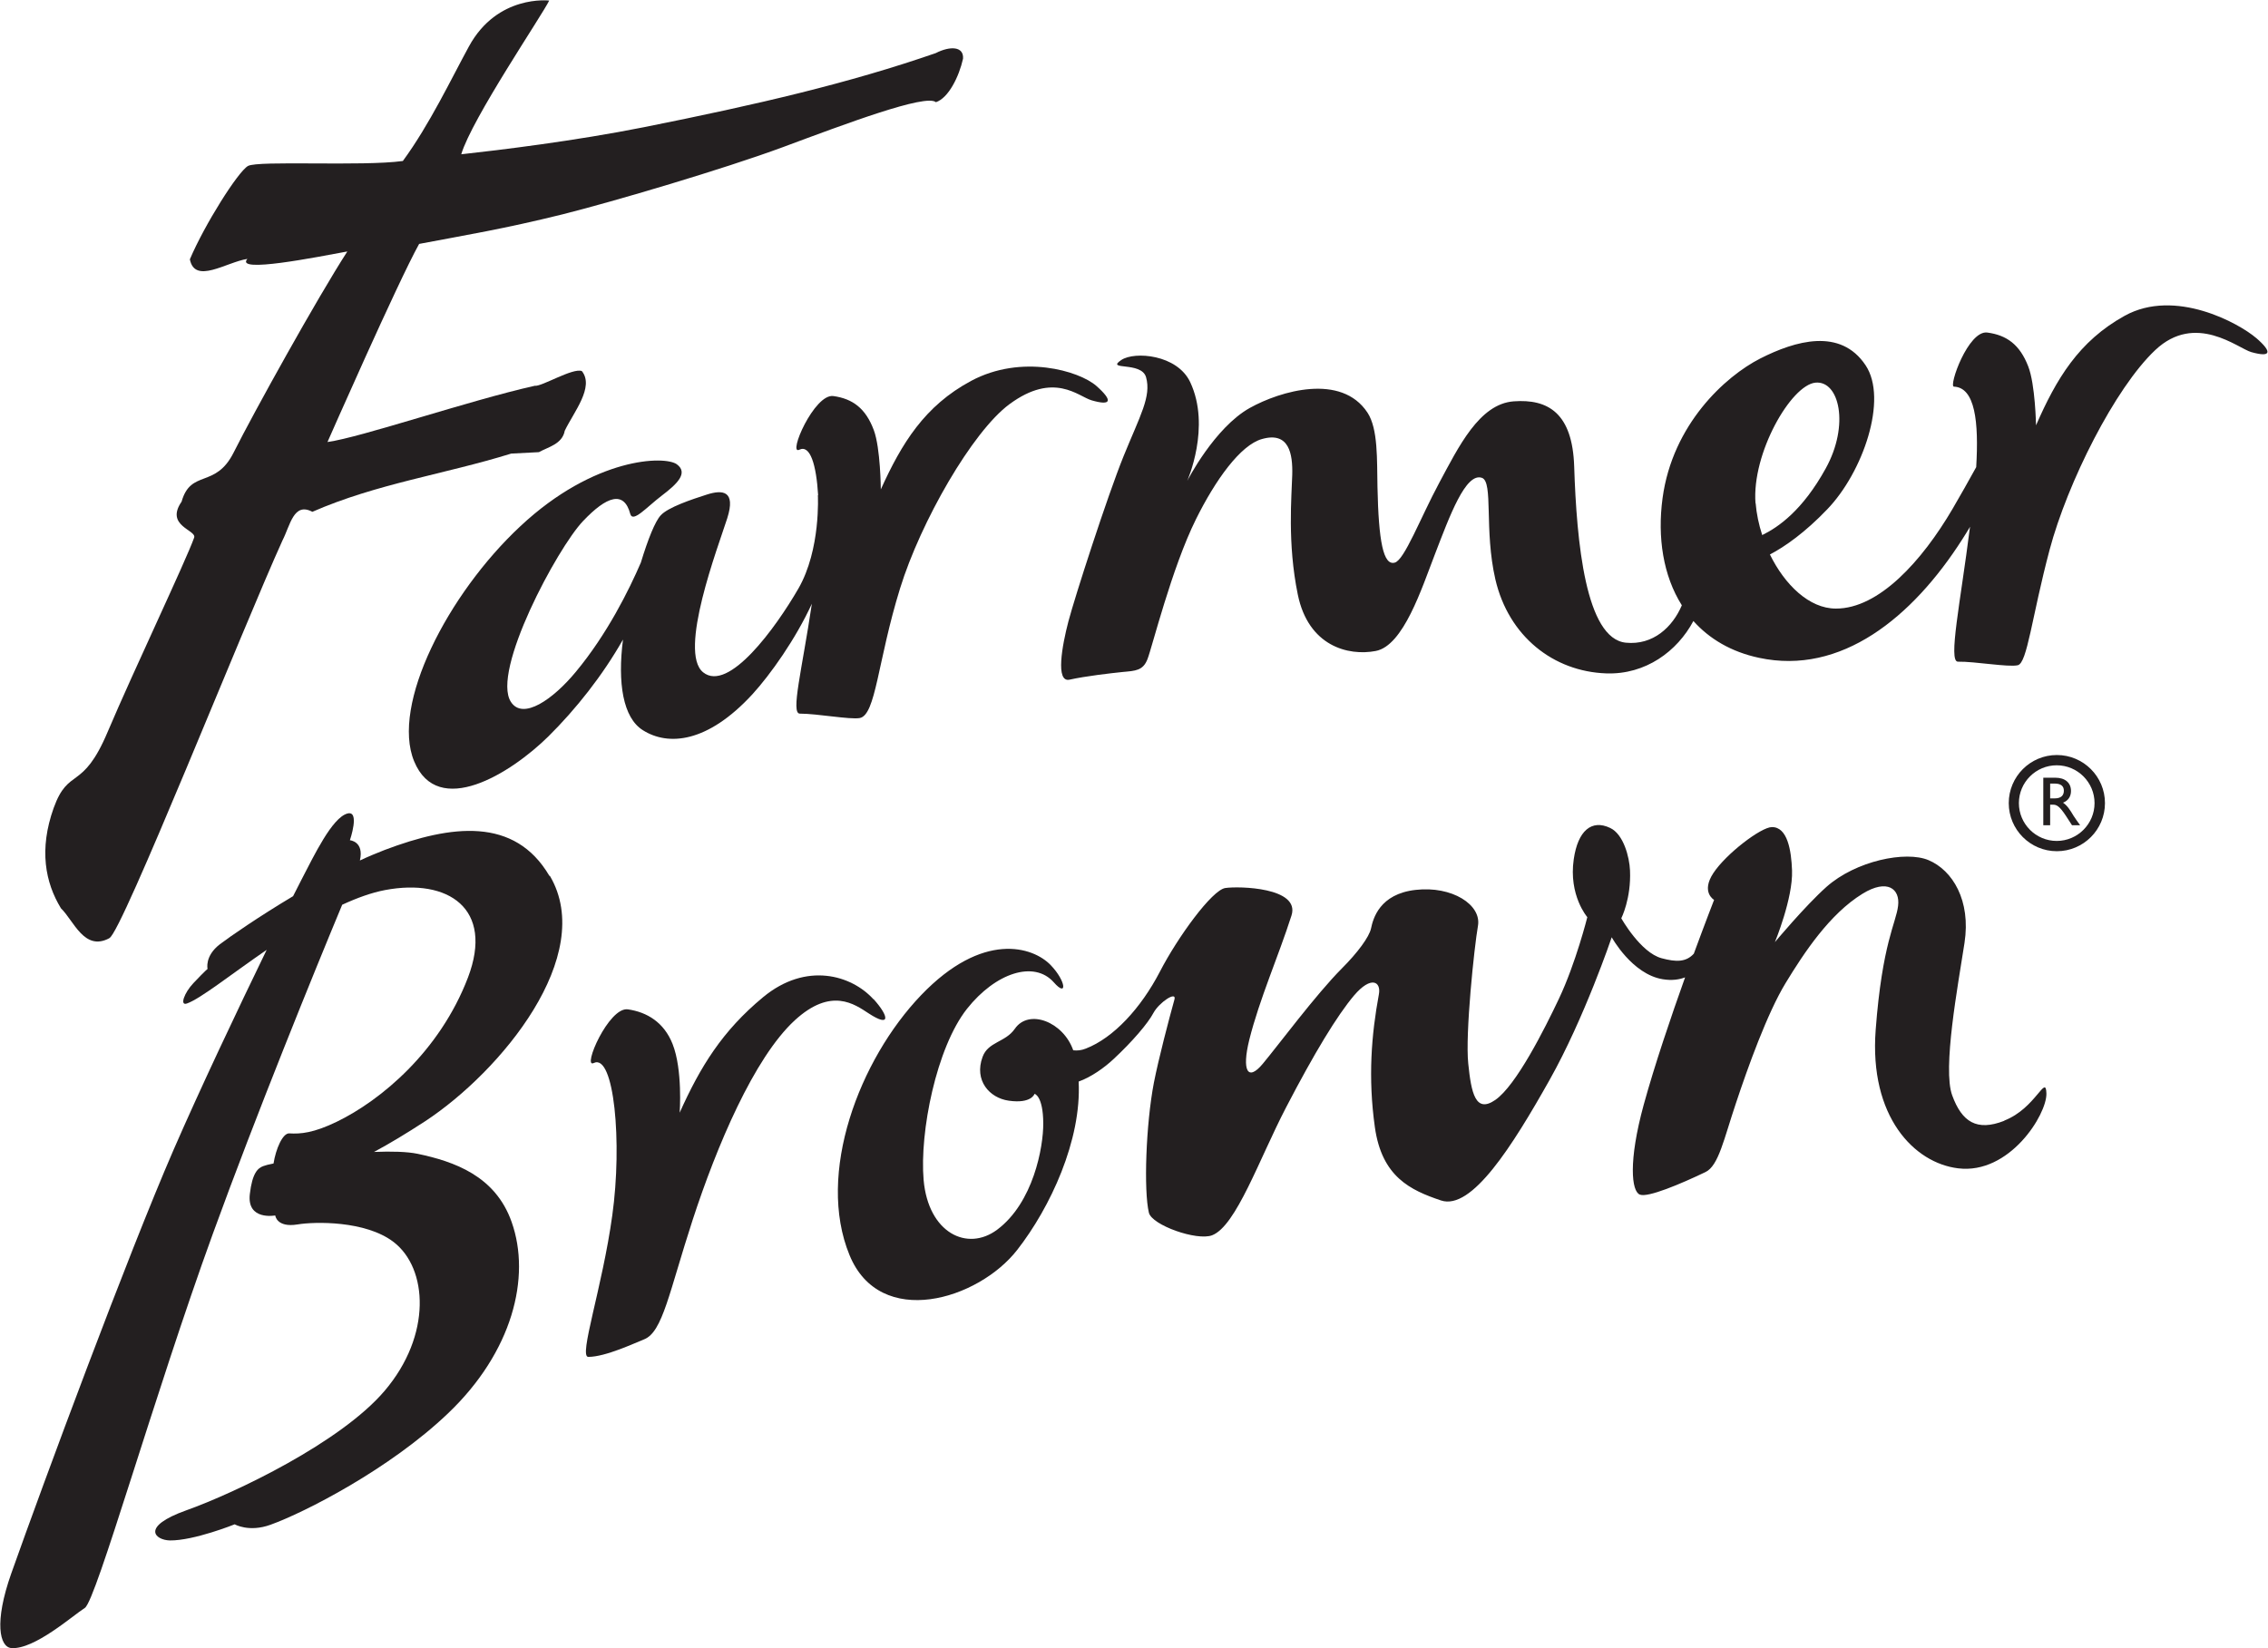
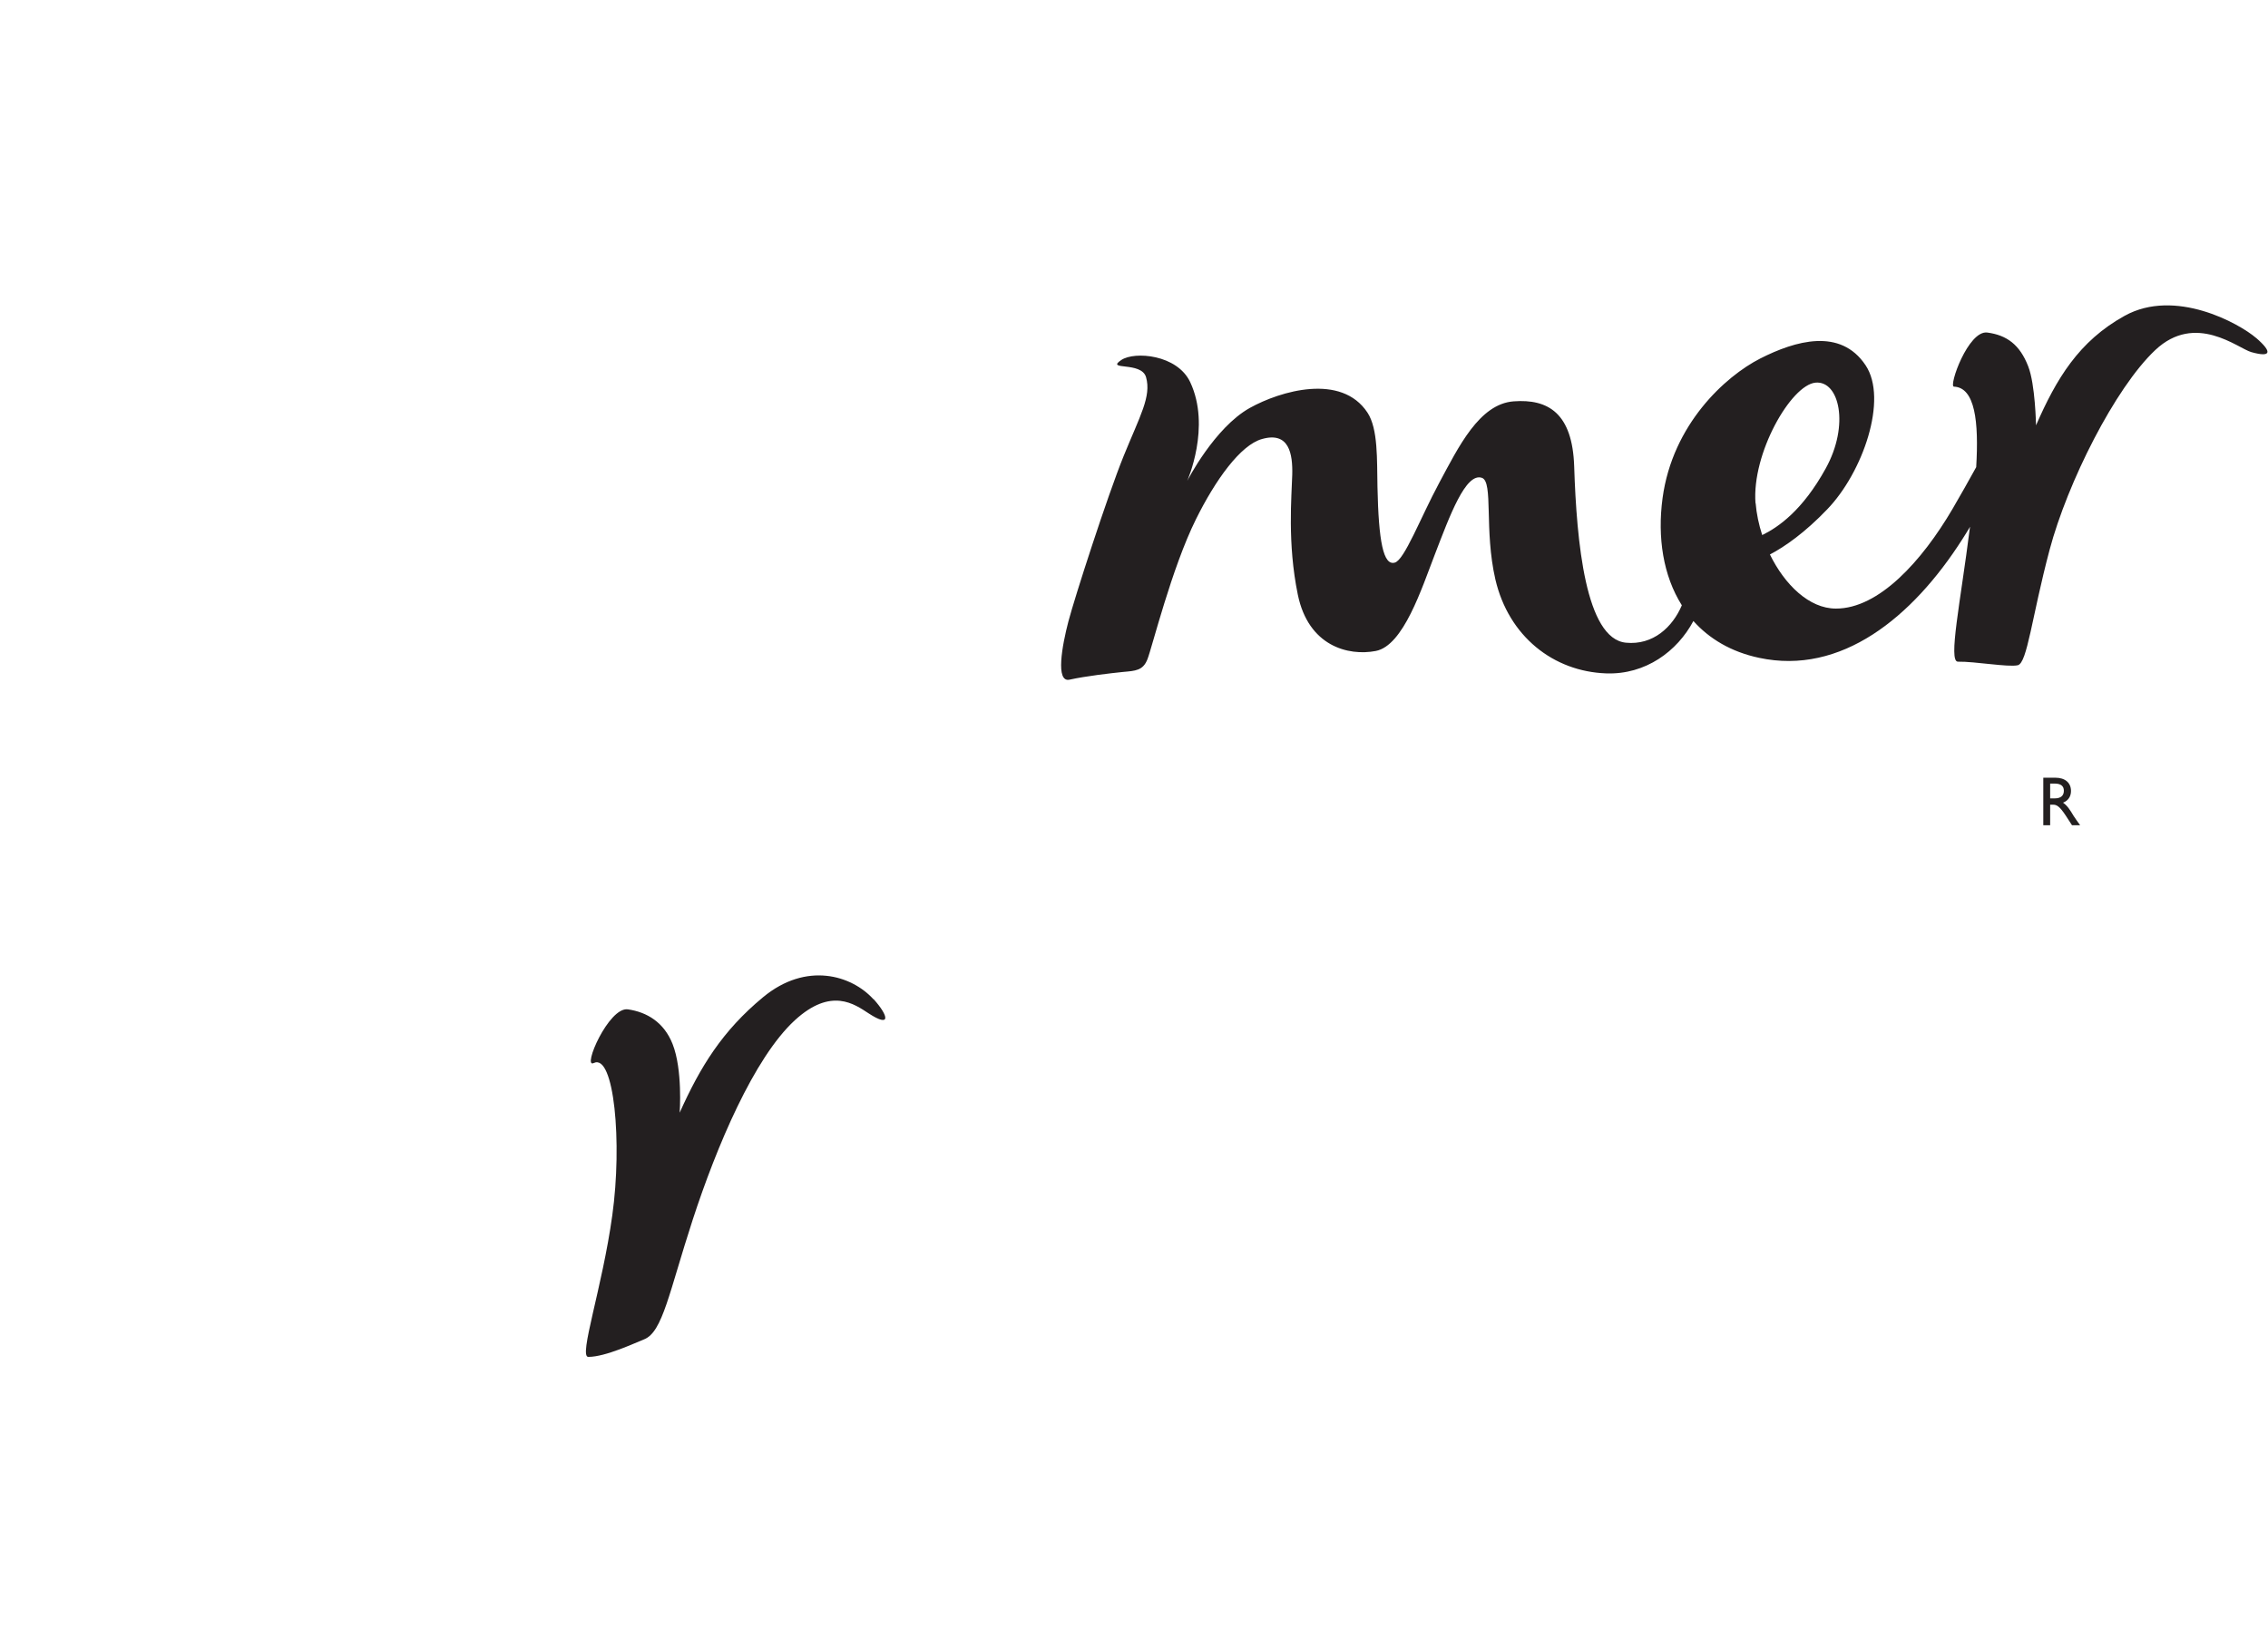
<svg xmlns="http://www.w3.org/2000/svg" id="Layer_1" viewBox="0 0 158.87 115.48">
  <defs>
    <style>.cls-1{fill:#231f20;stroke-width:0px;}</style>
  </defs>
-   <path class="cls-1" d="M7.67,65.72c.88-.42,9.39-21.86,12.12-27.86.54-1.05.78-2.7,2.09-2,4.53-1.98,9.26-2.63,13.93-4.08l1.94-.1c.64-.36,1.64-.56,1.81-1.5.63-1.31,2.09-3.06,1.2-4.18-.63-.25-2.84,1.11-3.3,1.03-4.64,1.04-12.21,3.63-14.52,3.94,0,0,4.94-11.23,6.42-13.88,3.32-.63,5.92-1.05,10.04-2.07,3.62-.91,11.27-3.17,15.44-4.71,4.41-1.64,10.01-3.75,10.72-3.15.88-.29,1.62-1.79,1.9-3.05.06-.87-.91-.9-1.91-.39-6.08,2.11-12.48,3.6-20.43,5.19-4.88.97-10.08,1.6-12.81,1.9.74-2.49,5.7-9.79,6.16-10.77,0,0-3.63-.44-5.62,3.21-1.24,2.27-2.76,5.48-4.63,8.03-2.83.39-10.15-.05-10.85.35-.7.4-3.04,4.11-4.07,6.54.35,1.77,2.55.2,4.03-.03-.92,1.03,4.87-.13,7-.52-2.13,3.3-6.56,11.29-7.96,14.08-1.28,2.56-3,1.15-3.65,3.45-1.18,1.71,1.07,1.98.88,2.52-.58,1.63-4.26,9.37-6.05,13.59-1.78,4.23-2.74,2.44-3.79,5.35-1.04,2.91-.59,5.23.51,7.03.9.87,1.63,3.03,3.38,2.1" />
-   <path class="cls-1" d="M61.7,34.28s-.02-2.88-.49-4.14c-.57-1.53-1.48-2.2-2.83-2.39-1.34-.19-3.22,4.17-2.39,3.76.76-.37,1.19,1.04,1.32,3.2,0-.01-.02-.03-.02-.03,0,0,.22,3.82-1.37,6.57-1.59,2.75-4.88,7.28-6.66,5.86-1.78-1.41,1.05-8.82,1.68-10.79.63-1.97-.35-2.01-1.42-1.67-1.07.34-2.74.9-3.24,1.46-.39.42-.88,1.64-1.39,3.31-.83,1.92-2.35,5-4.56,7.66-1.59,1.92-3.7,3.4-4.54,2.1-1.39-2.13,3.25-10.78,5.05-12.67,1.66-1.75,2.87-2.16,3.31-.5.18.64,1.14-.47,2.2-1.28,1.07-.81,1.89-1.59,1.06-2.2-.83-.61-5.77-.52-10.96,4.34-5.1,4.76-9.07,12.53-7.44,16.47,1.66,4.02,6.74.88,9.4-1.74,1.93-1.91,3.8-4.27,5.23-6.79-.39,3.04,0,5.48,1.39,6.35,1.77,1.12,4.52.91,7.67-2.51,1.27-1.39,3.03-3.87,4.17-6.35-.69,4.64-1.5,7.71-.84,7.7,1.21,0,3.51.43,4.19.31,1.14-.21,1.25-3.99,2.83-9.09,1.44-4.66,5.06-10.98,7.66-12.9,3.13-2.31,4.82-.54,5.76-.27,1.34.39,1.54.06.33-1.01-1.21-1.06-5.24-2.25-8.78-.35-3.26,1.75-4.86,4.38-6.32,7.6" />
  <path class="cls-1" d="M61.18,70.01c-1.52-1.68-4.7-2.65-7.73-.14-2.85,2.36-4.39,4.86-5.84,8.09,0,0,.22-3.01-.5-4.82-.6-1.51-1.79-2.23-3.13-2.42-1.34-.19-3.22,4.17-2.39,3.76,1.43-.7,2.01,5.58,1.3,10.67-.7,5.09-2.38,9.93-1.68,9.92,1.21,0,3.27-.98,3.91-1.23,1.3-.51,1.75-3.3,3.4-8.37,1.68-5.15,4.29-11.34,7.15-13.98,2.56-2.35,4.19-1.13,5.19-.48,1.55,1.01,1.41.19.33-1.01" />
  <path class="cls-1" d="M158.05,23.69c-1.22-1.05-5.69-3.51-9.21-1.57-3.24,1.79-4.8,4.44-6.22,7.68,0,0-.05-2.88-.55-4.14-.59-1.52-1.51-2.18-2.86-2.36-1.34-.18-2.73,3.78-2.34,3.79,1.48.06,1.75,2.45,1.56,5.64-.54.97-1.1,1.98-1.66,2.93-2.14,3.65-5.16,6.99-8.17,6.98-1.87,0-3.58-1.67-4.62-3.79,1.05-.55,2.46-1.54,4.01-3.16,2.5-2.59,4.28-7.72,2.69-10.1-1.76-2.64-4.92-1.72-7.38-.47-2.45,1.25-6.14,4.61-6.84,9.78-.37,2.75.04,5.43,1.35,7.51-.65,1.53-2.02,2.81-3.92,2.62-2.82-.28-3.45-7.05-3.62-12.34-.12-3.75-1.83-4.75-4.24-4.57-2.41.18-3.86,3.19-5.22,5.72-1.32,2.46-2.43,5.4-3.11,5.58-.8.22-1.13-1.48-1.21-5.3-.04-1.91.05-4.07-.7-5.21-1.83-2.78-6.1-1.52-8.24-.33-2.49,1.39-4.39,5.12-4.39,5.12,0,0,1.69-3.79.21-6.93-.91-1.93-3.89-2.17-4.82-1.55-1.15.77,1.41.07,1.73,1.21.38,1.35-.42,2.69-1.57,5.52-1.15,2.84-3.43,9.91-3.87,11.59-.44,1.68-.92,4.3.08,4.08,1.12-.25,2.87-.45,3.74-.54.87-.08,1.41-.09,1.72-.9.32-.81,1.7-6.39,3.4-9.81,1.36-2.74,3.11-5.19,4.62-5.61,1.9-.54,2.16,1.03,2.12,2.51-.04,1.47-.35,4.8.39,8.39.74,3.61,3.53,4.32,5.46,3.95,1.94-.37,3.22-4.39,4.13-6.74,1.05-2.73,2.17-5.79,3.31-5.39.81.29.14,3.65.94,7.12.93,3.99,4.07,6.45,7.76,6.58,2.76.1,4.98-1.55,6.11-3.67,1.11,1.24,2.63,2.16,4.6,2.58,5.74,1.23,10.73-2.81,14.24-8.31.19-.29.36-.58.54-.87,0,.04-.01.08-.02.12-.64,5.1-1.53,9.34-.83,9.33,1.2-.02,3.52.4,4.19.25.67-.15.98-3.37,2.23-8.08,1.25-4.71,4.58-11.34,7.4-14,2.83-2.67,5.8-.12,6.73.14,1.35.38,1.54.04.32-1.01M122.97,35.26c-.27-3.48,2.48-8.28,4.2-8.45,1.67-.16,2.4,2.97.72,6.01-1.62,2.94-3.32,4.12-4.45,4.67-.24-.74-.4-1.5-.46-2.24" />
-   <path class="cls-1" d="M38.48,61.36c-2.43-4.13-6.85-3.58-11.53-1.81-.56.22-1.15.46-1.74.74.31-1.34-.7-1.42-.7-1.42,0,0,.73-2.12-.18-1.87-1.07.3-2.32,2.92-3.23,4.67-.16.31-.35.69-.57,1.12-2.41,1.44-4.42,2.83-5.13,3.37-1.08.83-.86,1.73-.86,1.73,0,0-.11.06-.99.99-.64.67-.98,1.61-.46,1.43.93-.32,3.05-2.01,5.59-3.76-2.01,4.14-4.65,9.71-6.53,14.03-3.22,7.42-9.05,23.14-11.36,29.66-1.22,3.45-.81,5.16,0,5.23,1.61.13,4.35-2.31,5.15-2.81.79-.49,4.84-14.86,8.97-26.22,3.05-8.39,7.11-18.37,9.06-23.05,1.04-.48,2.06-.85,3.01-1.03,4.41-.83,7.64,1.29,5.8,6.13-1.98,5.18-6.11,8.61-9.18,10.1-1.63.79-2.54.87-3.34.82-.46-.02-.94,1.09-1.1,2.11-.33.06-.58.13-.71.18-.4.14-.78.5-.95,1.96-.22,1.88,1.78,1.5,1.78,1.5,0,0,.09.87,1.56.63,1.19-.2,4.76-.28,6.73,1.23,2.4,1.84,2.69,6.53-.63,10.43-3.07,3.61-10.44,7.14-13.89,8.37-3.25,1.16-2.17,2.09-1.15,2.11,1.68.02,4.54-1.13,4.54-1.13,0,0,1,.58,2.51.03,2.39-.86,8.34-3.9,12.42-7.79,4.53-4.31,5.84-9.55,4.47-13.42-1.14-3.24-4.03-4.24-6.59-4.78-.72-.15-1.83-.18-3.05-.13,1.08-.58,2.26-1.29,3.58-2.15,5.31-3.49,12.02-11.61,8.74-17.19" />
-   <path class="cls-1" d="M140.39,78.53c-1.92.75-2.96.08-3.64-1.78-.69-1.86.4-7.69.86-10.68.46-2.99-.84-5.09-2.51-5.8-1.6-.68-5.1.04-7.16,1.87-1.5,1.34-3.61,3.87-3.61,3.87,0,0,1.27-3.07,1.2-5.02-.05-1.41-.32-3.05-1.41-3.04-.76,0-3.21,1.87-4.1,3.22-.89,1.35.05,1.88.05,1.88,0,0-.6,1.54-1.42,3.77-.55.6-1.24.59-2.25.32-1.48-.39-2.83-2.8-2.83-2.8,0,0,.7-1.38.61-3.36-.04-.92-.45-2.53-1.39-2.97-1.3-.62-2.26.19-2.55,2.19-.37,2.54.95,4.06.95,4.06,0,0-.8,3.2-1.99,5.72-.99,2.09-2.99,6.08-4.46,7.09-1.38.95-1.68-.48-1.89-2.55-.22-2.08.42-8.17.68-9.65.26-1.48-1.82-2.81-4.36-2.52-2.54.28-2.99,2.03-3.13,2.7-.13.6-.93,1.69-2.06,2.82-1.8,1.81-4.45,5.38-5.52,6.66-1.06,1.28-1.48.48-.95-1.67.72-2.88,2.04-5.84,2.96-8.72.62-1.97-3.7-2.06-4.64-1.92-.93.14-3.33,3.44-4.58,5.86-1.33,2.56-3.25,4.64-5.19,5.39-.32.13-.61.15-.88.12-.7-2-3.11-2.93-4.09-1.51-.66.96-1.87.9-2.26,1.97-.61,1.65.48,2.88,1.83,3.07,1.6.23,1.81-.48,1.81-.48,0,0,.6.13.61,2.07.01,1.67-.7,5.56-3.23,7.45-2.09,1.56-4.82.23-5.15-3.48-.29-3.35.89-9.28,3.04-12,2-2.52,4.7-3.41,6.08-1.85.95,1.08.87-.07-.21-1.2-1.25-1.31-4.77-2.41-9.09,2.1-4.32,4.51-7.36,12.5-5.01,18.21,2.14,5.23,9.03,3.13,11.75-.37,2.31-2.96,4.51-7.68,4.3-11.79.87-.31,1.79-.96,2.45-1.58,1.3-1.21,2.4-2.49,2.79-3.23.4-.74,1.64-1.56,1.47-.94-.39,1.4-1.11,4.15-1.44,5.83-.56,2.92-.72,7.56-.35,9.11.21.87,3.36,1.99,4.43,1.58,1.68-.65,3.29-5.32,5.17-8.94,1.99-3.83,3.58-6.45,4.77-7.86,1.2-1.41,1.91-.97,1.74-.08-.52,2.81-.77,5.83-.28,9.31.49,3.48,2.49,4.41,4.63,5.13,2.15.72,5-3.81,7.6-8.43,2.45-4.35,4.36-10.01,4.36-10.01,0,0,1.42,2.59,3.57,2.94.66.11,1.18.02,1.57-.13-.99,2.77-2.13,6.13-2.9,8.93-1.08,3.95-.86,6.06-.27,6.29.55.23,2.87-.75,4.6-1.58.92-.44,1.29-2.33,2.13-4.82.83-2.5,2.2-6.32,3.48-8.42,1.29-2.12,3.08-4.84,5.39-6.26,1.74-1.07,2.64-.34,2.49.85-.14,1.2-1.11,2.61-1.57,8.69-.46,6.08,2.7,9.33,5.78,9.7,3.59.44,6.21-3.76,6.18-5.24-.04-1.41-.74,1.03-2.94,1.89" />
-   <path class="cls-1" d="M140.71,56.27c0,1.86,1.51,3.37,3.37,3.37s3.37-1.51,3.37-3.37-1.51-3.37-3.37-3.37-3.37,1.51-3.37,3.37M141.42,56.27c0-1.46,1.19-2.65,2.65-2.65s2.65,1.19,2.65,2.65-1.19,2.65-2.65,2.65-2.65-1.19-2.65-2.65" />
  <path class="cls-1" d="M143.61,54.9h.31c.46,0,.65.19.65.5,0,.28-.14.54-.65.54h-.31M143.13,54.49v3.33h.48v-1.44h.2c.24,0,.44.08.89.76l.44.68h.57c-.23-.32-.31-.43-.46-.66-.25-.42-.44-.72-.74-.92.36-.14.56-.43.56-.82,0-.58-.42-.93-1.09-.93h-.84Z" />
</svg>